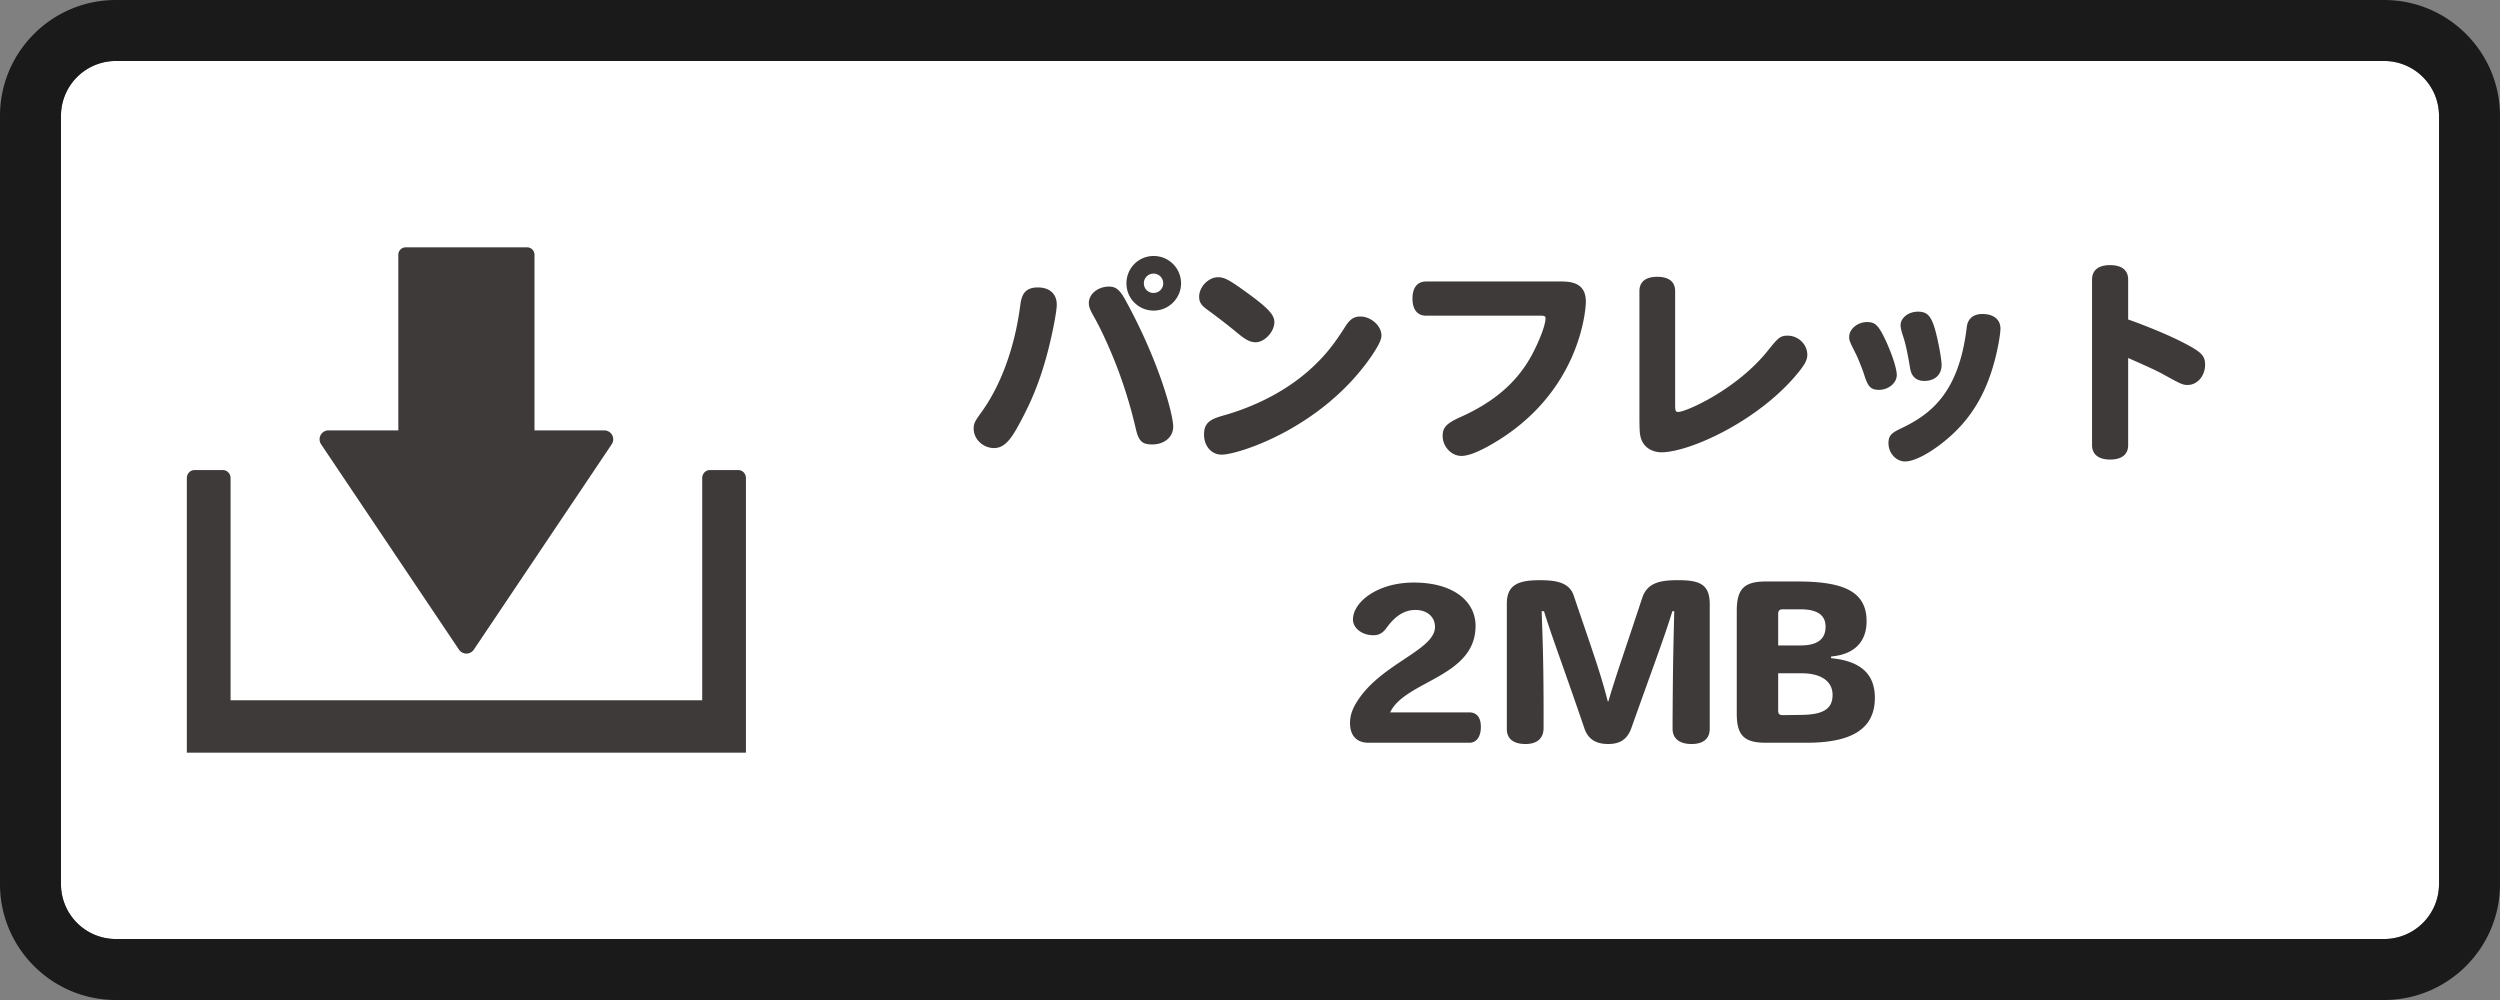
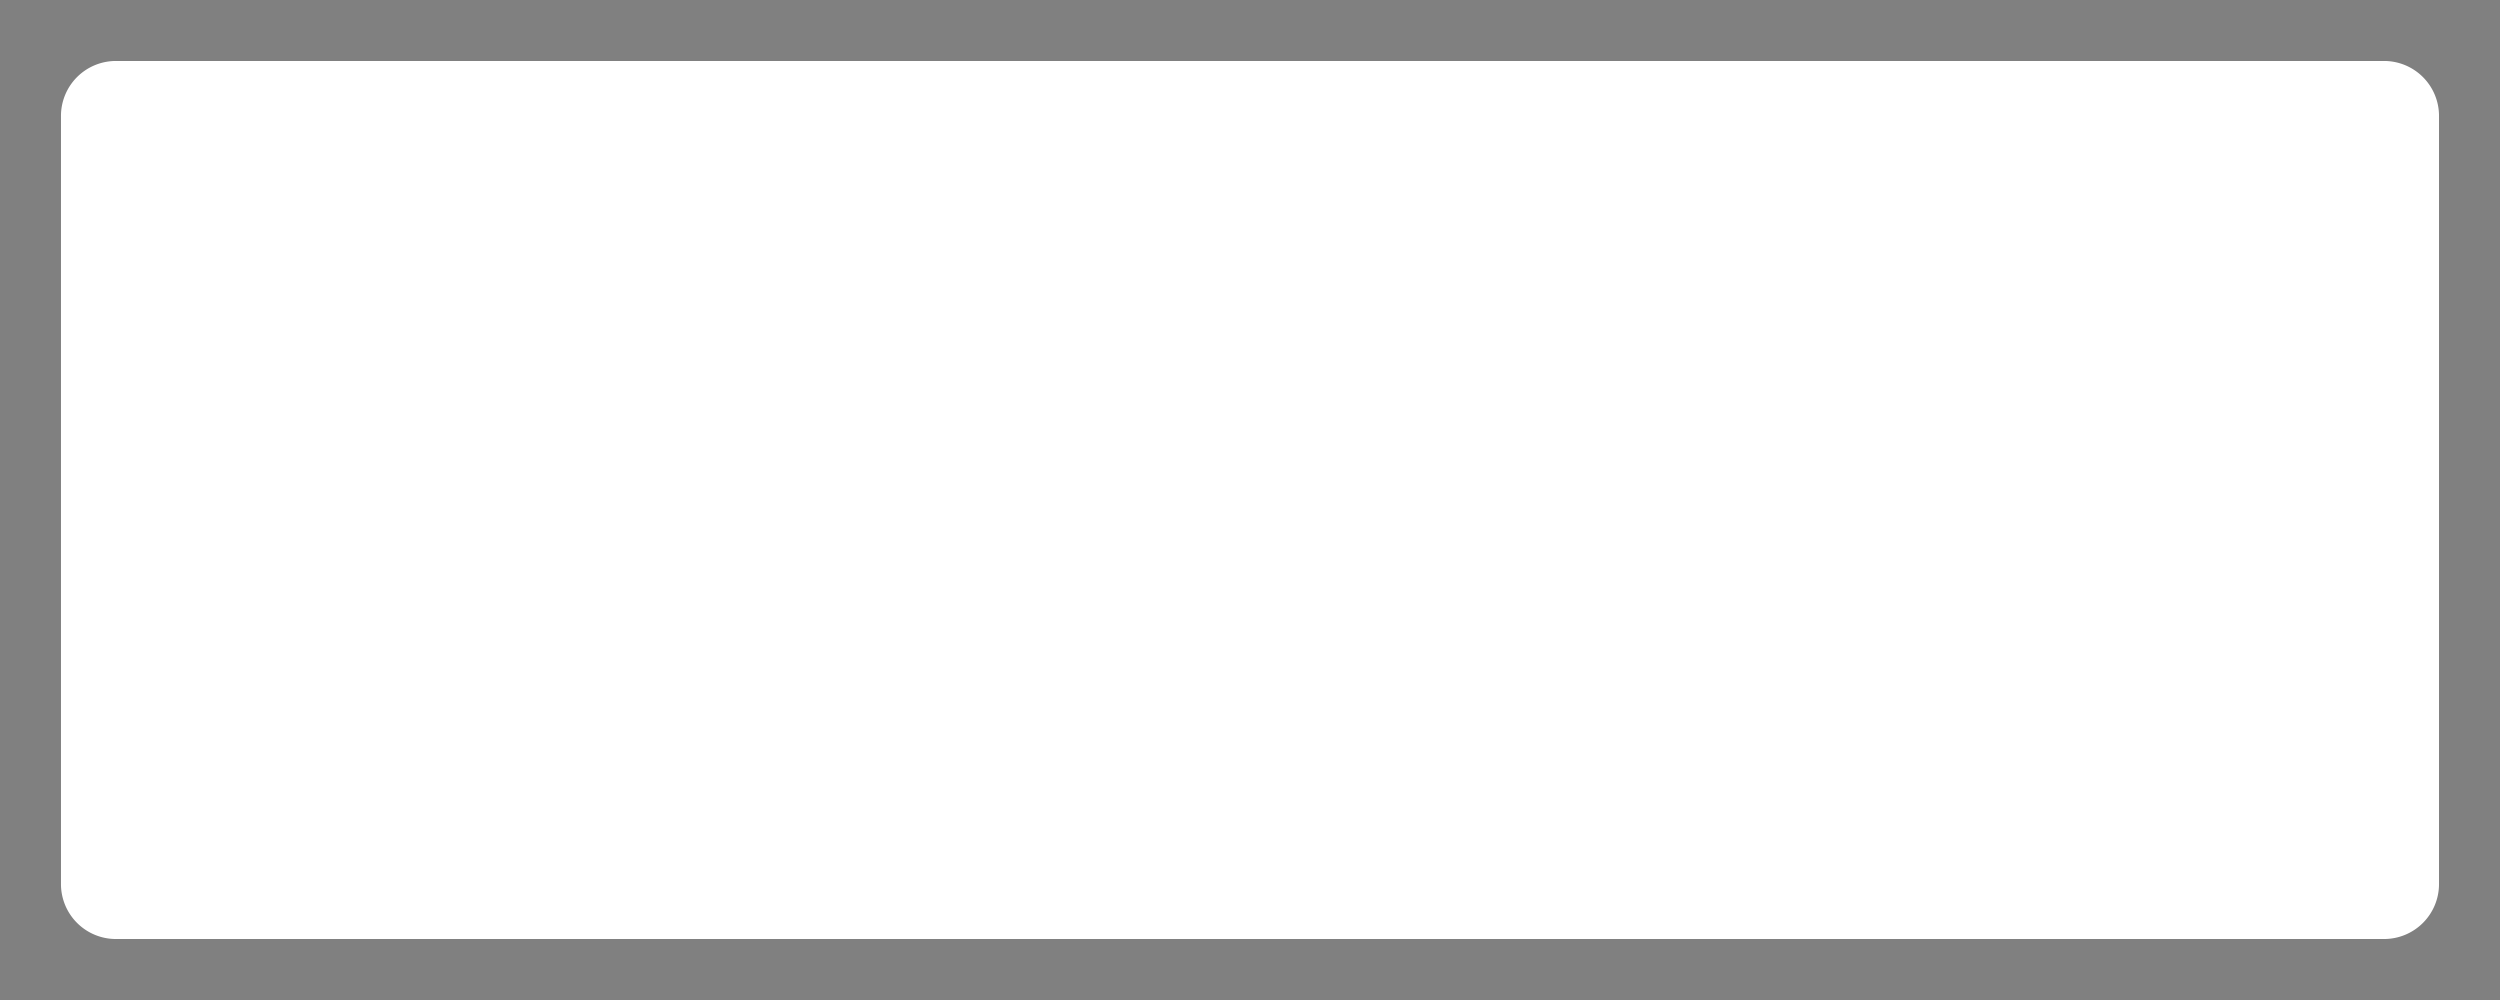
<svg xmlns="http://www.w3.org/2000/svg" width="200" height="80">
  <rect width="100%" height="100%" fill="#808080" stroke="none" />
  <path fill="#FFF" d="M190.731 4.878H9.268a4.395 4.395 0 00-4.39 4.39v61.463a4.395 4.395 0 004.39 4.39h181.463a4.395 4.395 0 004.39-4.39V9.268a4.395 4.395 0 00-4.39-4.39z" />
-   <path fill="#1A1A1A" d="M190.731 0H9.268C4.158 0 0 4.158 0 9.268v61.463C0 75.842 4.158 80 9.268 80h181.463c5.11 0 9.268-4.158 9.268-9.268V9.268c0-5.11-4.157-9.268-9.268-9.268zm4.39 70.732a4.395 4.395 0 01-4.39 4.39H9.268a4.395 4.395 0 01-4.39-4.39V9.268a4.395 4.395 0 014.39-4.39h181.463a4.395 4.395 0 014.39 4.39v61.464z" />
  <g fill="#3E3A39">
-     <path d="M48.975 34.809a.714.714 0 00-.631-.377h-5.585V20.365a.592.592 0 00-.605-.578H32.47a.592.592 0 00-.605.578v14.066H26.28a.714.714 0 00-.593 1.111l11.032 16.43a.716.716 0 001.186 0l11.032-16.43a.712.712 0 00.038-.733z" />
-     <path d="M59.067 37.604h-2.282c-.336 0-.609.287-.609.639v17.779h-37.73v-17.78c0-.352-.272-.639-.609-.639h-2.282c-.336 0-.608.287-.608.639v21.97h44.728v-21.97c.001-.351-.272-.638-.608-.638z" />
-   </g>
+     </g>
  <g>
    <g fill="#3E3A39">
-       <path d="M83.827 28.111c-.612 2.345-1.343 4.146-2.516 6.221-.612 1.071-1.122 1.513-1.785 1.513-.884 0-1.632-.714-1.632-1.547 0-.408.068-.561.646-1.359 1.53-2.125 2.618-5.1 3.06-8.363.102-.748.204-1.581 1.428-1.581.952 0 1.513.527 1.513 1.377 0 .526-.323 2.226-.714 3.739zm4.895-5.184c.544 0 .867.255 1.326 1.104 2.686 4.896 3.808 9.128 3.808 10.097 0 .833-.697 1.428-1.683 1.428-.816 0-1.088-.271-1.326-1.325a37.704 37.704 0 00-1.19-4.063c-.612-1.733-1.496-3.705-2.159-4.86-.306-.544-.391-.782-.391-1.071 0-.716.731-1.31 1.615-1.31zm5.763-.255c0 1.189-.986 2.176-2.193 2.176s-2.176-.97-2.176-2.176c0-1.225.969-2.193 2.176-2.193s2.193.968 2.193 2.193zm-2.975 0c0 .425.34.765.765.765.442 0 .782-.34.782-.765a.77.77 0 00-.782-.782.765.765 0 00-.765.782zM100.453 27.38c-.391 0-.714-.153-1.241-.561a50.907 50.907 0 00-2.668-2.074c-.442-.323-.612-.578-.612-1.003 0-.799.748-1.563 1.513-1.563.476 0 .85.187 1.989 1.003 1.955 1.394 2.515 1.972 2.515 2.583-.001.782-.782 1.615-1.496 1.615zm10.063-.544c0 .34-.222.782-.748 1.581-3.978 5.847-10.726 7.955-12.035 7.955-.816 0-1.411-.68-1.411-1.615 0-1.088.697-1.274 1.836-1.598 2.668-.799 5.048-2.107 6.833-3.773 1.003-.936 1.683-1.768 2.601-3.213.391-.629.714-.85 1.24-.85.851 0 1.684.748 1.684 1.513zM114.087 25.255c-.697 0-1.088-.492-1.088-1.377 0-.866.391-1.359 1.088-1.359h10.879c1.309 0 1.903.51 1.903 1.632 0 .459-.374 7.53-7.955 11.627-.867.458-1.513.696-2.006.696-.799 0-1.496-.748-1.496-1.598 0-.68.307-1.003 1.395-1.496 2.702-1.207 4.521-2.771 5.694-4.896.476-.866 1.139-2.362 1.139-3.025 0-.152-.085-.204-.356-.204h-9.197zM131.154 23.283c0-.748.511-1.139 1.429-1.139.917 0 1.428.391 1.428 1.139v9.043c0 .561.033.629.255.629.611 0 4.657-1.785 7.139-4.878.799-.986.97-1.225 1.599-1.225.866 0 1.58.697 1.58 1.53 0 .408-.204.799-.799 1.513-3.11 3.773-8.601 6.289-10.896 6.289-.238 0-1.479-.085-1.683-1.428-.034-.204-.052-.646-.052-1.377V23.283zM150.314 31.188c-.646 0-.884-.255-1.173-1.19-.136-.441-.527-1.41-.68-1.699-.477-.952-.527-1.054-.527-1.343 0-.629.663-1.19 1.428-1.19.663 0 .918.256 1.496 1.479.527 1.139.884 2.261.884 2.753-.001.646-.664 1.19-1.428 1.19zm9.196-2.109c-.731 2.652-2.006 4.658-3.978 6.239-1.241 1.003-2.414 1.598-3.128 1.598s-1.326-.663-1.326-1.462c0-.562.204-.799.918-1.139 2.295-1.088 4.691-2.703 5.338-8.092.067-.714.51-1.104 1.258-1.104.9 0 1.444.442 1.444 1.173 0 .459-.237 1.785-.526 2.787zm-5.559 1.395c-.646 0-1.02-.34-1.139-.986-.289-1.768-.459-2.277-.629-2.787-.085-.289-.137-.51-.137-.68 0-.596.629-1.088 1.395-1.088.714 0 1.036.322 1.343 1.359.255.867.544 2.414.544 2.906 0 .782-.544 1.276-1.377 1.276zM170.254 25.562c.357.118 2.669.951 4.42 1.853 1.444.748 1.733 1.036 1.733 1.768 0 .9-.629 1.614-1.394 1.614-.408 0-.561-.085-1.921-.832-.595-.341-1.768-.851-2.839-1.326v6.969c0 .748-.51 1.156-1.444 1.156-.918 0-1.445-.408-1.445-1.156V22.365c0-.748.51-1.155 1.445-1.155s1.444.407 1.444 1.155v3.197zM117.554 59.42h-8.074c-.969 0-1.479-.595-1.479-1.581 0-.391.085-.9.442-1.513 1.835-3.195 6.356-4.267 6.356-6.17 0-.867-.696-1.36-1.563-1.36-1.02 0-1.751.646-2.346 1.479-.289.392-.612.544-1.02.544-.901 0-1.632-.561-1.632-1.258 0-1.394 1.954-2.957 4.861-2.957 3.195 0 4.946 1.513 4.946 3.468 0 4.113-5.626 4.368-6.833 6.918h6.34c.596 0 .918.425.918 1.156.002.747-.321 1.274-.916 1.274zM135.318 59.521c-.986 0-1.513-.459-1.513-1.224.017-5.082.085-7.36.136-9.399h-.153c-.611 2.005-1.41 4.096-3.28 9.349-.34.952-.969 1.274-1.853 1.274-.918 0-1.581-.34-1.887-1.206-1.734-5.083-2.635-7.412-3.247-9.417h-.187c.067 2.022.17 4.267.152 9.349 0 .765-.459 1.274-1.444 1.274-.969 0-1.496-.425-1.496-1.189V48.303c0-1.529.918-1.887 2.651-1.887 1.258 0 2.329.17 2.687 1.19 1.58 4.657 2.176 6.289 2.736 8.499h.051c.646-2.193 1.173-3.621 2.703-8.262.425-1.309 1.581-1.428 2.924-1.428 1.699 0 2.481.357 2.481 1.904v9.978c.001.766-.474 1.224-1.461 1.224zM144.516 59.42h-3.246c-1.734 0-2.329-.578-2.329-2.329v-8.227c0-1.751.595-2.346 2.329-2.346h2.516c3.705 0 5.541.799 5.541 3.179 0 1.683-1.02 2.668-2.839 2.821v.136c2.499.238 3.502 1.377 3.502 3.179-.001 2.72-2.245 3.587-5.474 3.587zm-.476-10.675h-1.36c-.34 0-.425.085-.425.425v2.465h1.802c1.343 0 1.989-.51 1.989-1.496 0-.969-.714-1.394-2.006-1.394zm.068 5.116h-1.854v2.94c0 .341.085.408.425.408l1.395-.017c1.648-.018 2.532-.392 2.532-1.598 0-1.07-.883-1.733-2.498-1.733z" />
-     </g>
+       </g>
  </g>
</svg>